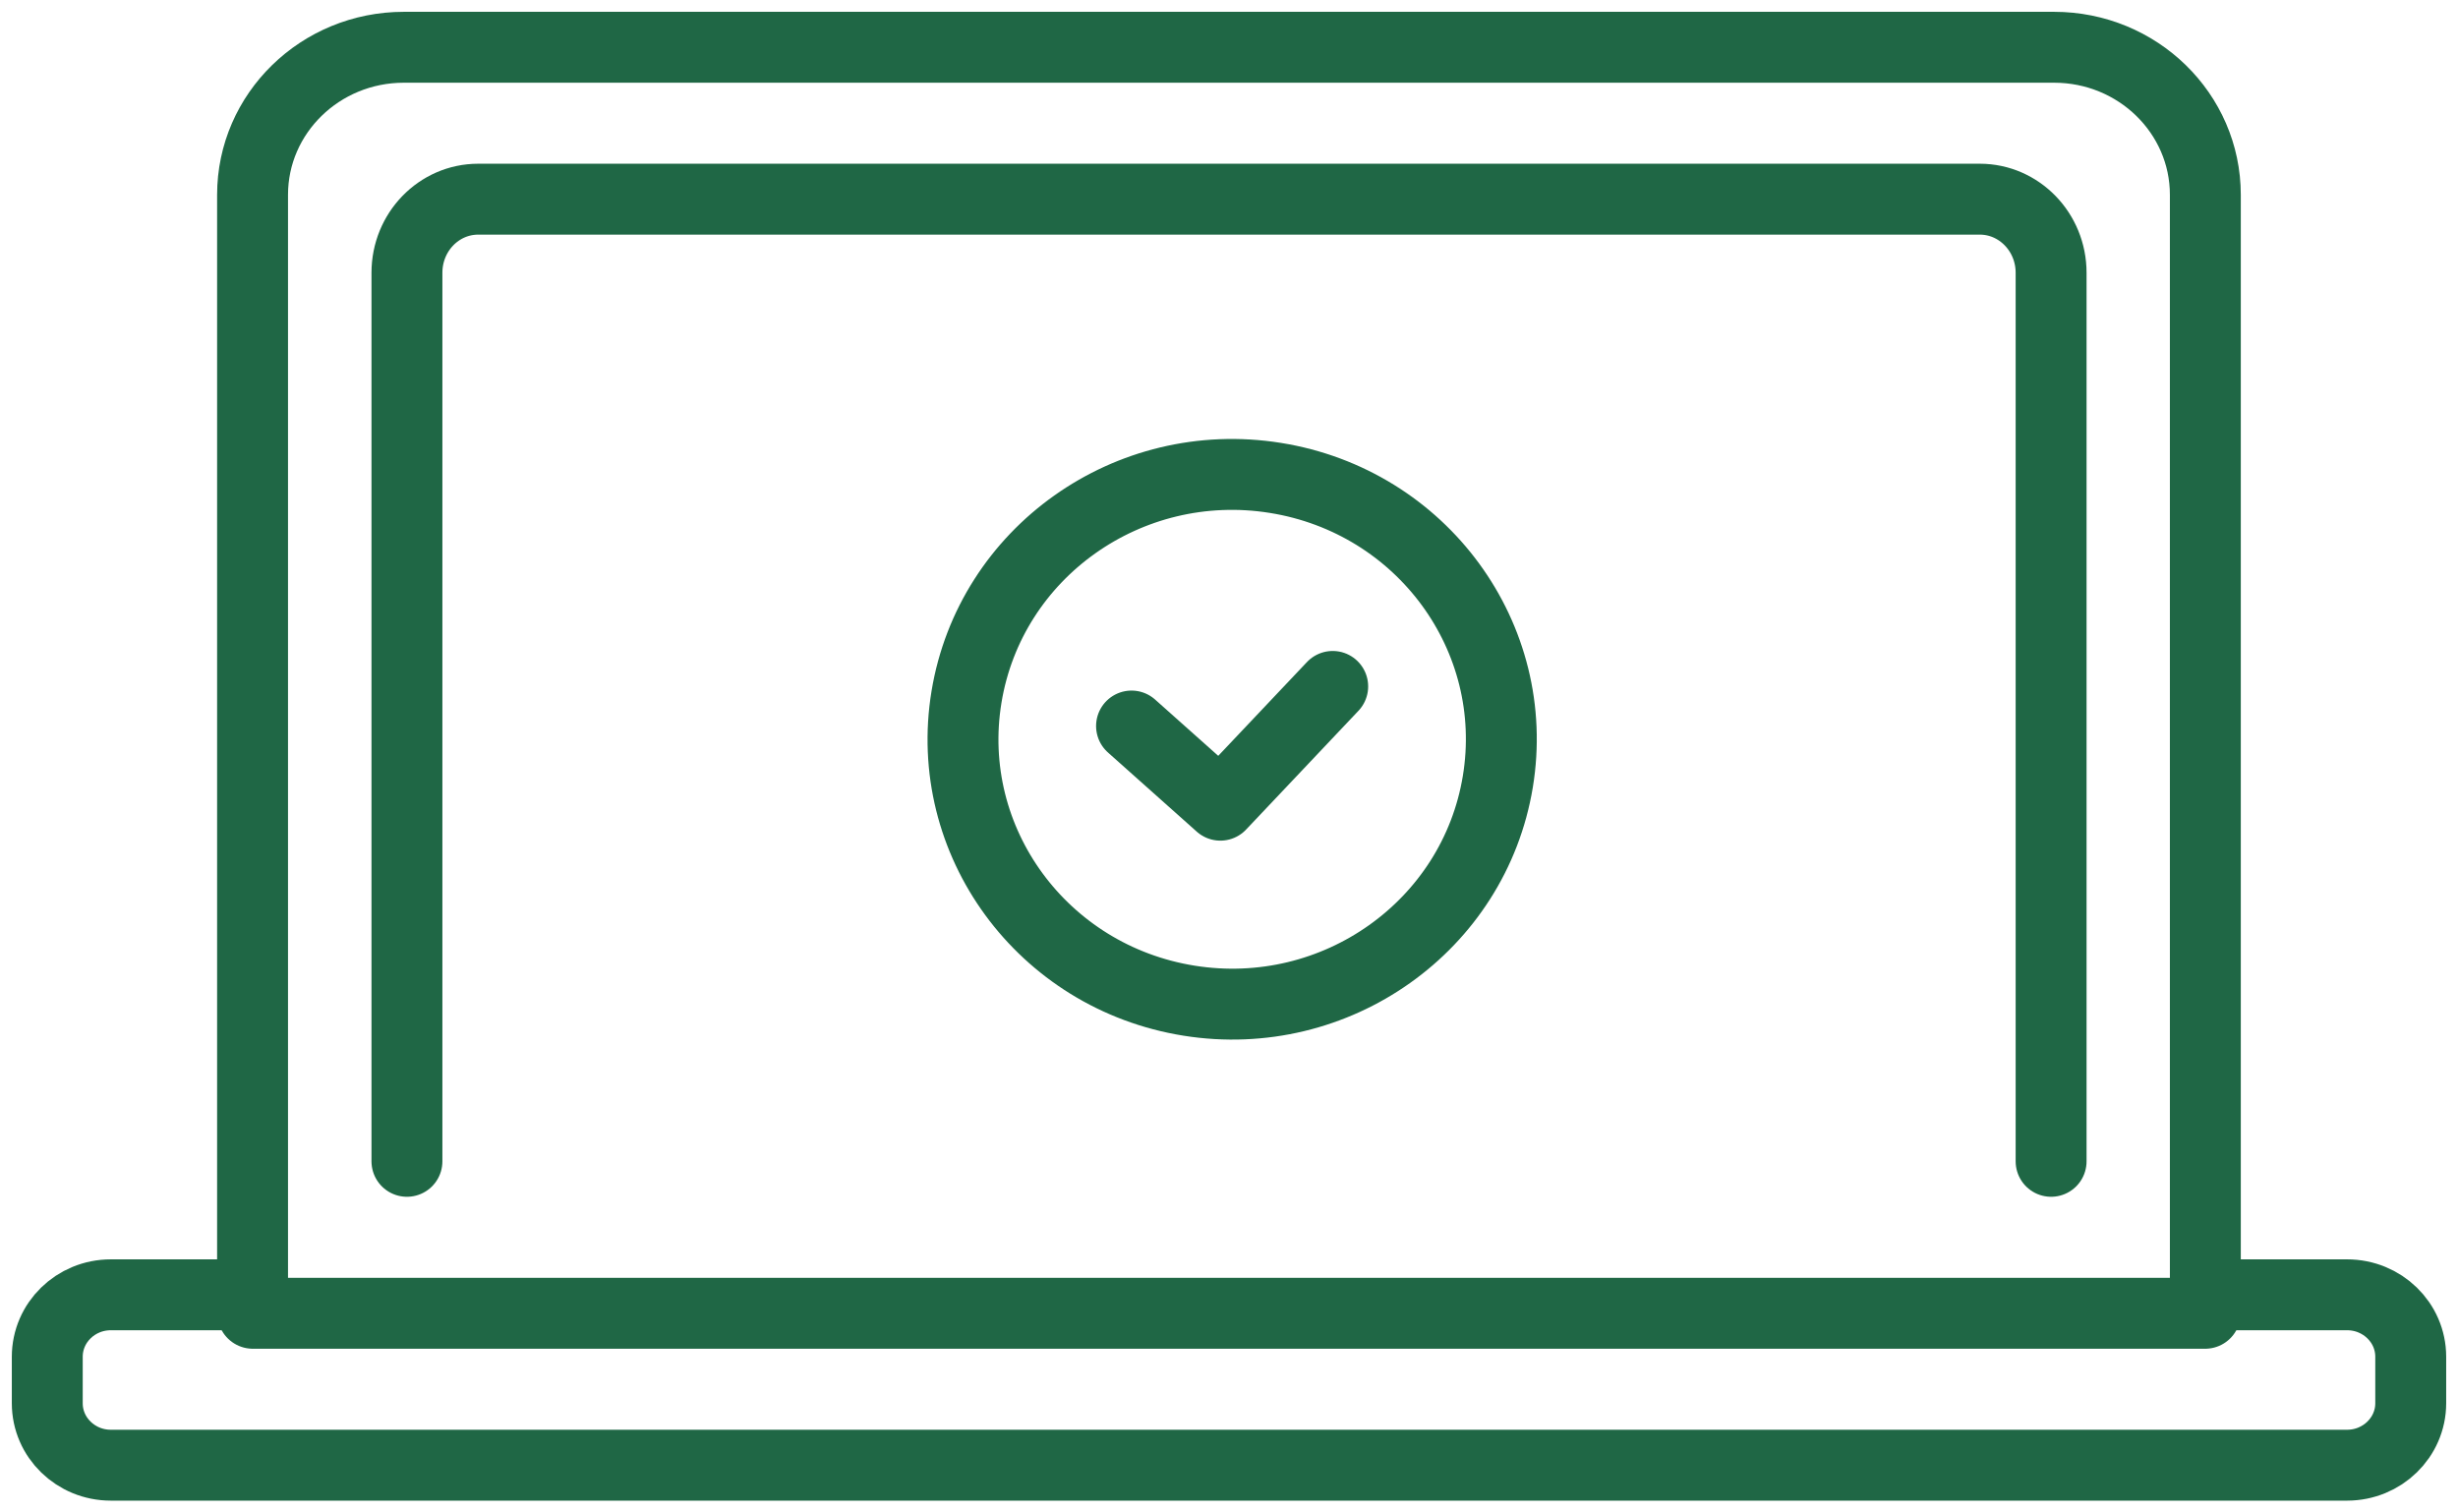
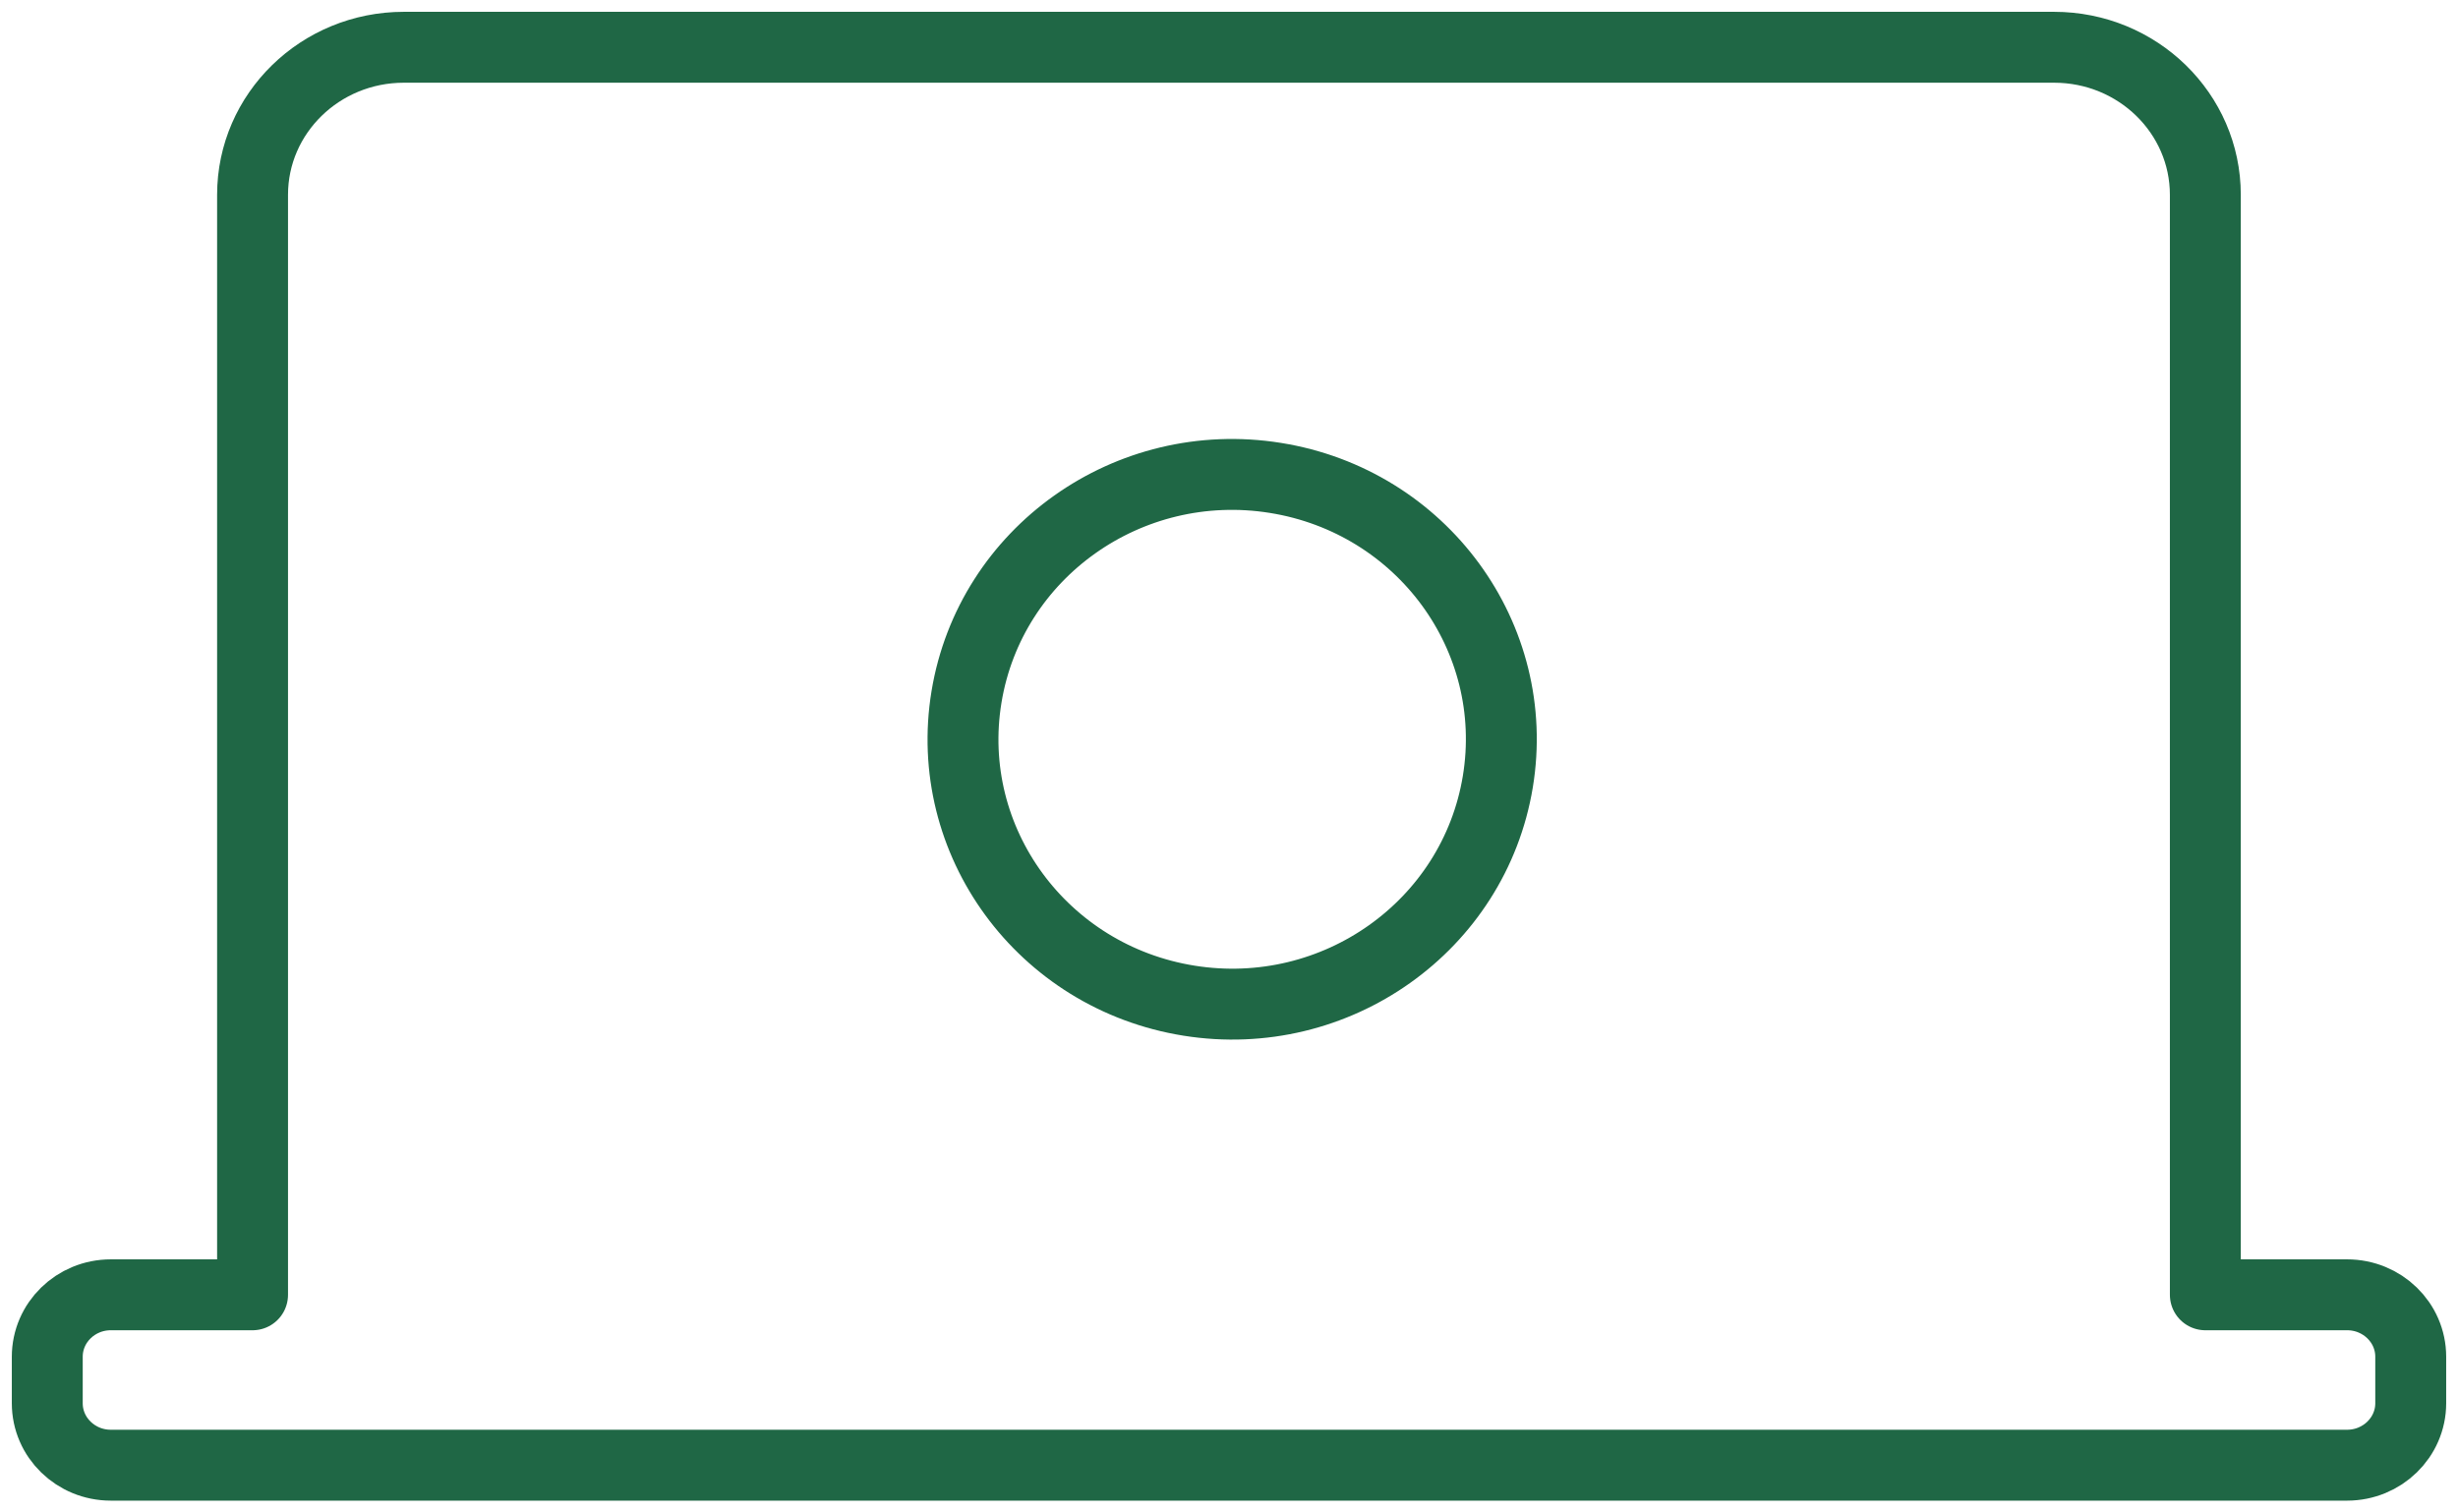
<svg xmlns="http://www.w3.org/2000/svg" width="52" height="32" viewBox="0 0 52 32" fill="none">
  <path d="M49.654 27.395H46.655V4.122C46.655 2.398 45.222 1 43.455 1H8.543C6.776 1 5.343 2.398 5.343 4.122V27.395H2.344C1.601 27.395 1 27.983 1 28.706V29.689C1 30.414 1.603 31 2.344 31H49.654C50.397 31 51 30.412 51 29.689V28.706C51 27.981 50.397 27.395 49.654 27.395Z" stroke="#1F6745" stroke-width="1.5" stroke-linecap="round" stroke-linejoin="round" />
-   <path d="M5.348 27.786H46.652" stroke="#1F6745" stroke-width="1.5" stroke-linecap="round" stroke-linejoin="round" />
-   <path d="M8.609 24.571V5.771C8.609 4.91 9.284 4.214 10.117 4.214H41.883C42.716 4.214 43.392 4.912 43.392 5.771V24.571" stroke="#1F6745" stroke-width="1.5" stroke-linecap="round" stroke-linejoin="round" />
-   <path d="M23.938 15.361L25.817 17.036L28.194 14.523" stroke="#1F6745" stroke-width="1.5" stroke-linecap="round" stroke-linejoin="round" />
  <path d="M31.687 16.539C32.191 13.484 30.083 10.606 26.979 10.111C23.875 9.615 20.951 11.689 20.447 14.743C19.943 17.798 22.051 20.676 25.155 21.172C28.259 21.668 31.183 19.593 31.687 16.539Z" stroke="#1F6745" stroke-width="1.5" stroke-linecap="round" stroke-linejoin="round" />
</svg>